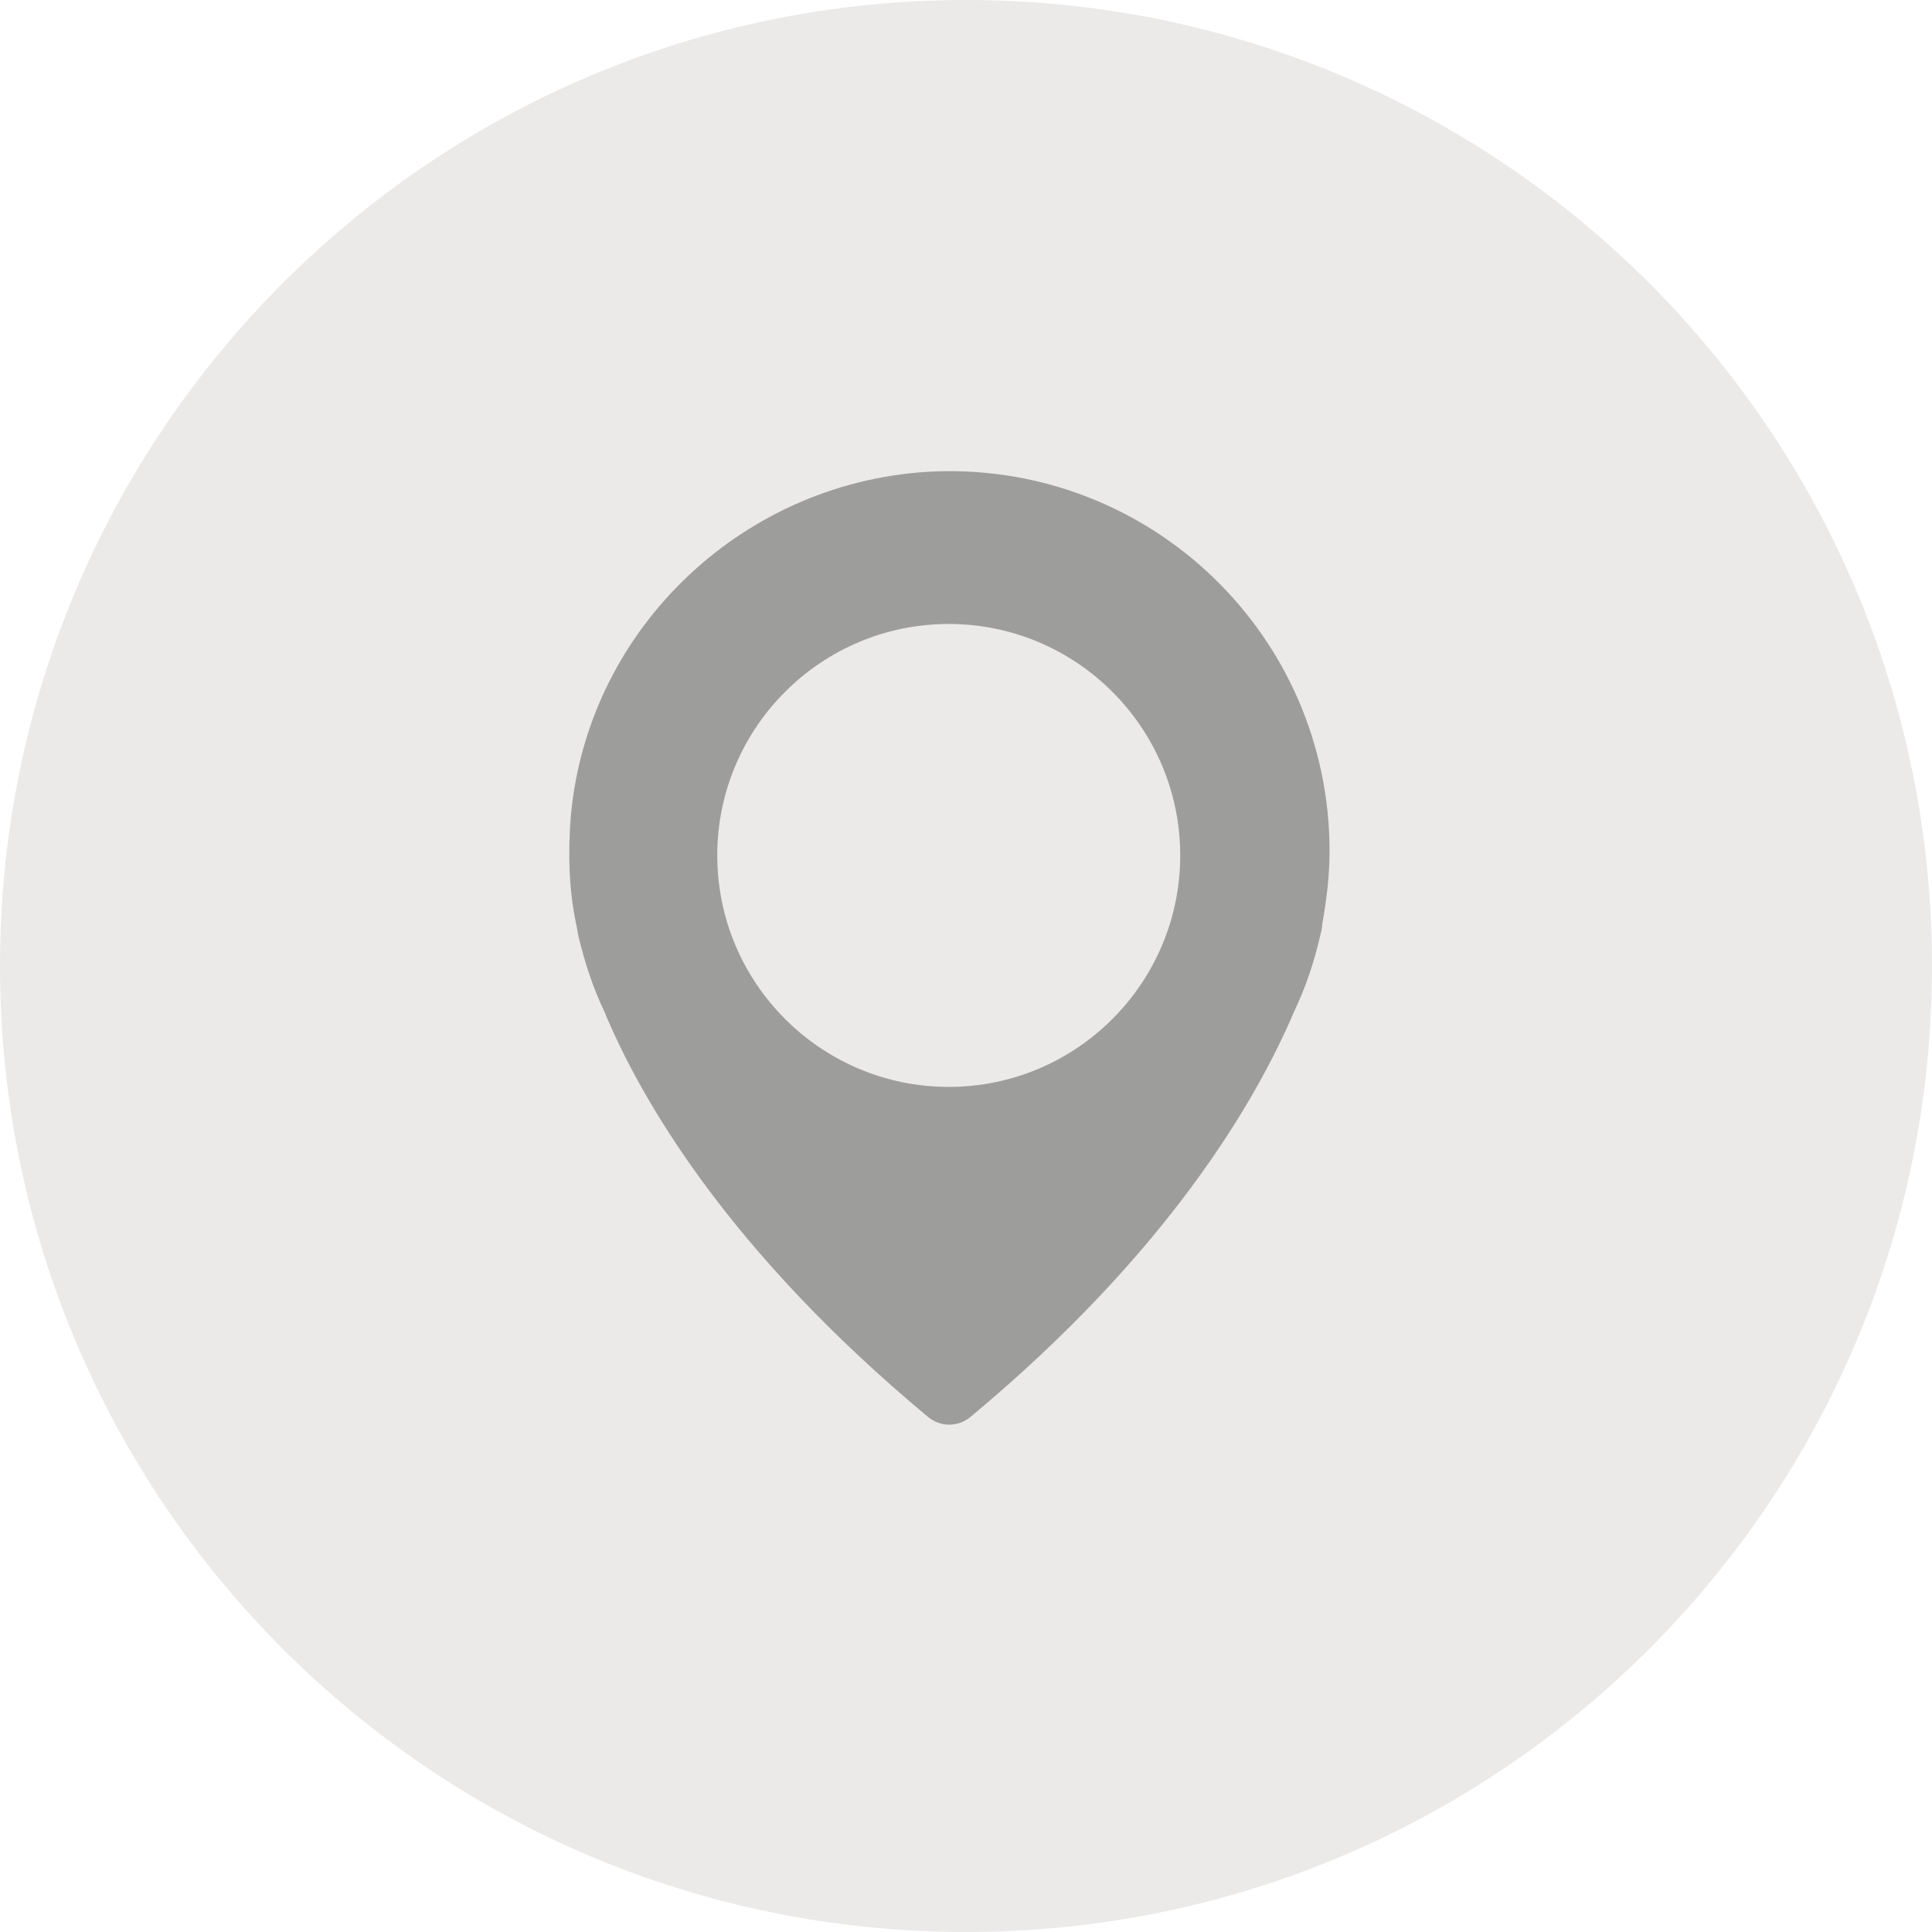
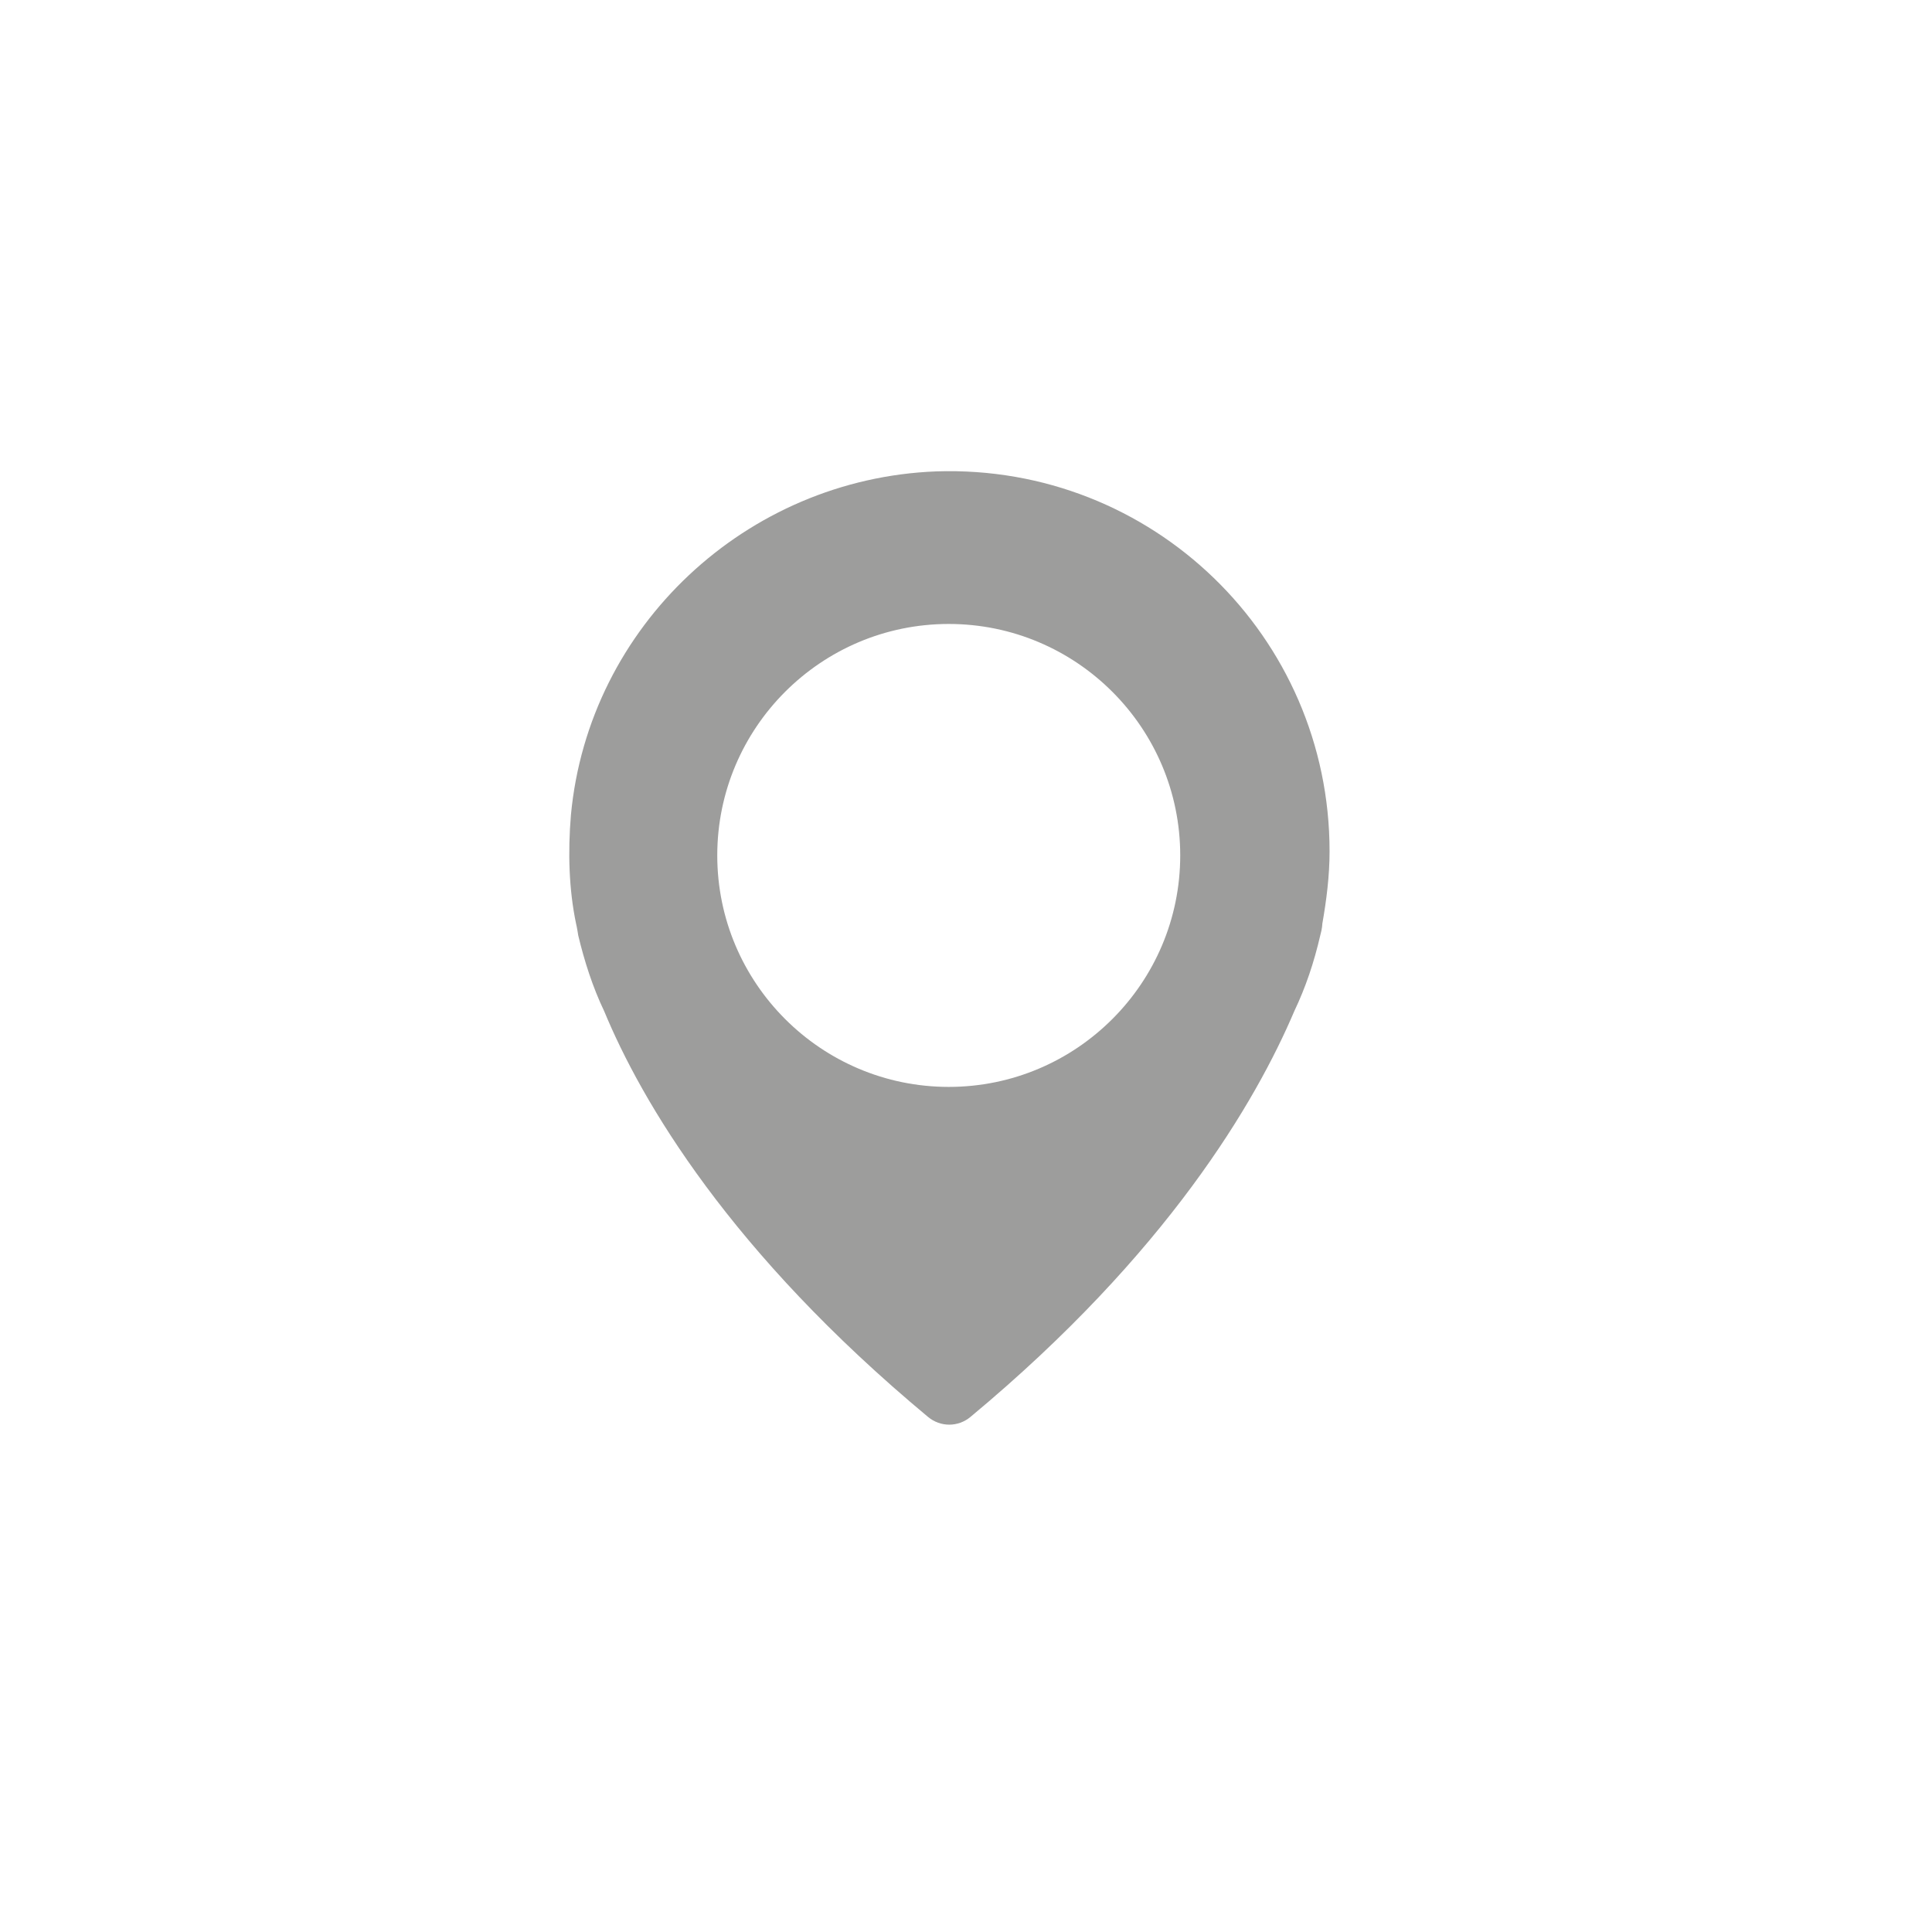
<svg xmlns="http://www.w3.org/2000/svg" version="1.1" id="Ebene_1" x="0px" y="0px" width="115.5px" height="115.5px" viewBox="0 0 115.5 115.5" enable-background="new 0 0 115.5 115.5" xml:space="preserve">
-   <path fill="#ECE9E9" d="M57.75,115.5c31.895,0,57.75-25.856,57.75-57.75S89.645,0,57.75,0C25.856,0,0,25.856,0,57.75  S25.856,115.5,57.75,115.5" />
  <path fill="#9D9D9C" d="M55.477,84.705c0.744,0.62,1.801,0.62,2.543,0c11.789-9.804,17.063-18.862,19.358-24.259  c0.681-1.428,1.179-2.915,1.552-4.53c0.121-0.434,0.121-0.683,0.121-0.683c0.249-1.429,0.434-2.854,0.434-4.344  c0-12.842-10.609-23.144-23.517-22.708c-11.349,0.438-20.778,9.246-21.836,20.536c-0.187,2.234-0.122,4.468,0.31,6.516  c0,0,0.062,0.249,0.125,0.683c0.371,1.551,0.867,3.103,1.551,4.53C38.354,65.846,43.627,74.843,55.477,84.705 M42.88,51.139  c0-7.633,6.205-13.837,13.838-13.837c7.634,0,13.839,6.204,13.839,13.837c0,7.631-6.205,13.839-13.839,13.839  C49.085,64.978,42.88,58.772,42.88,51.139" />
</svg>